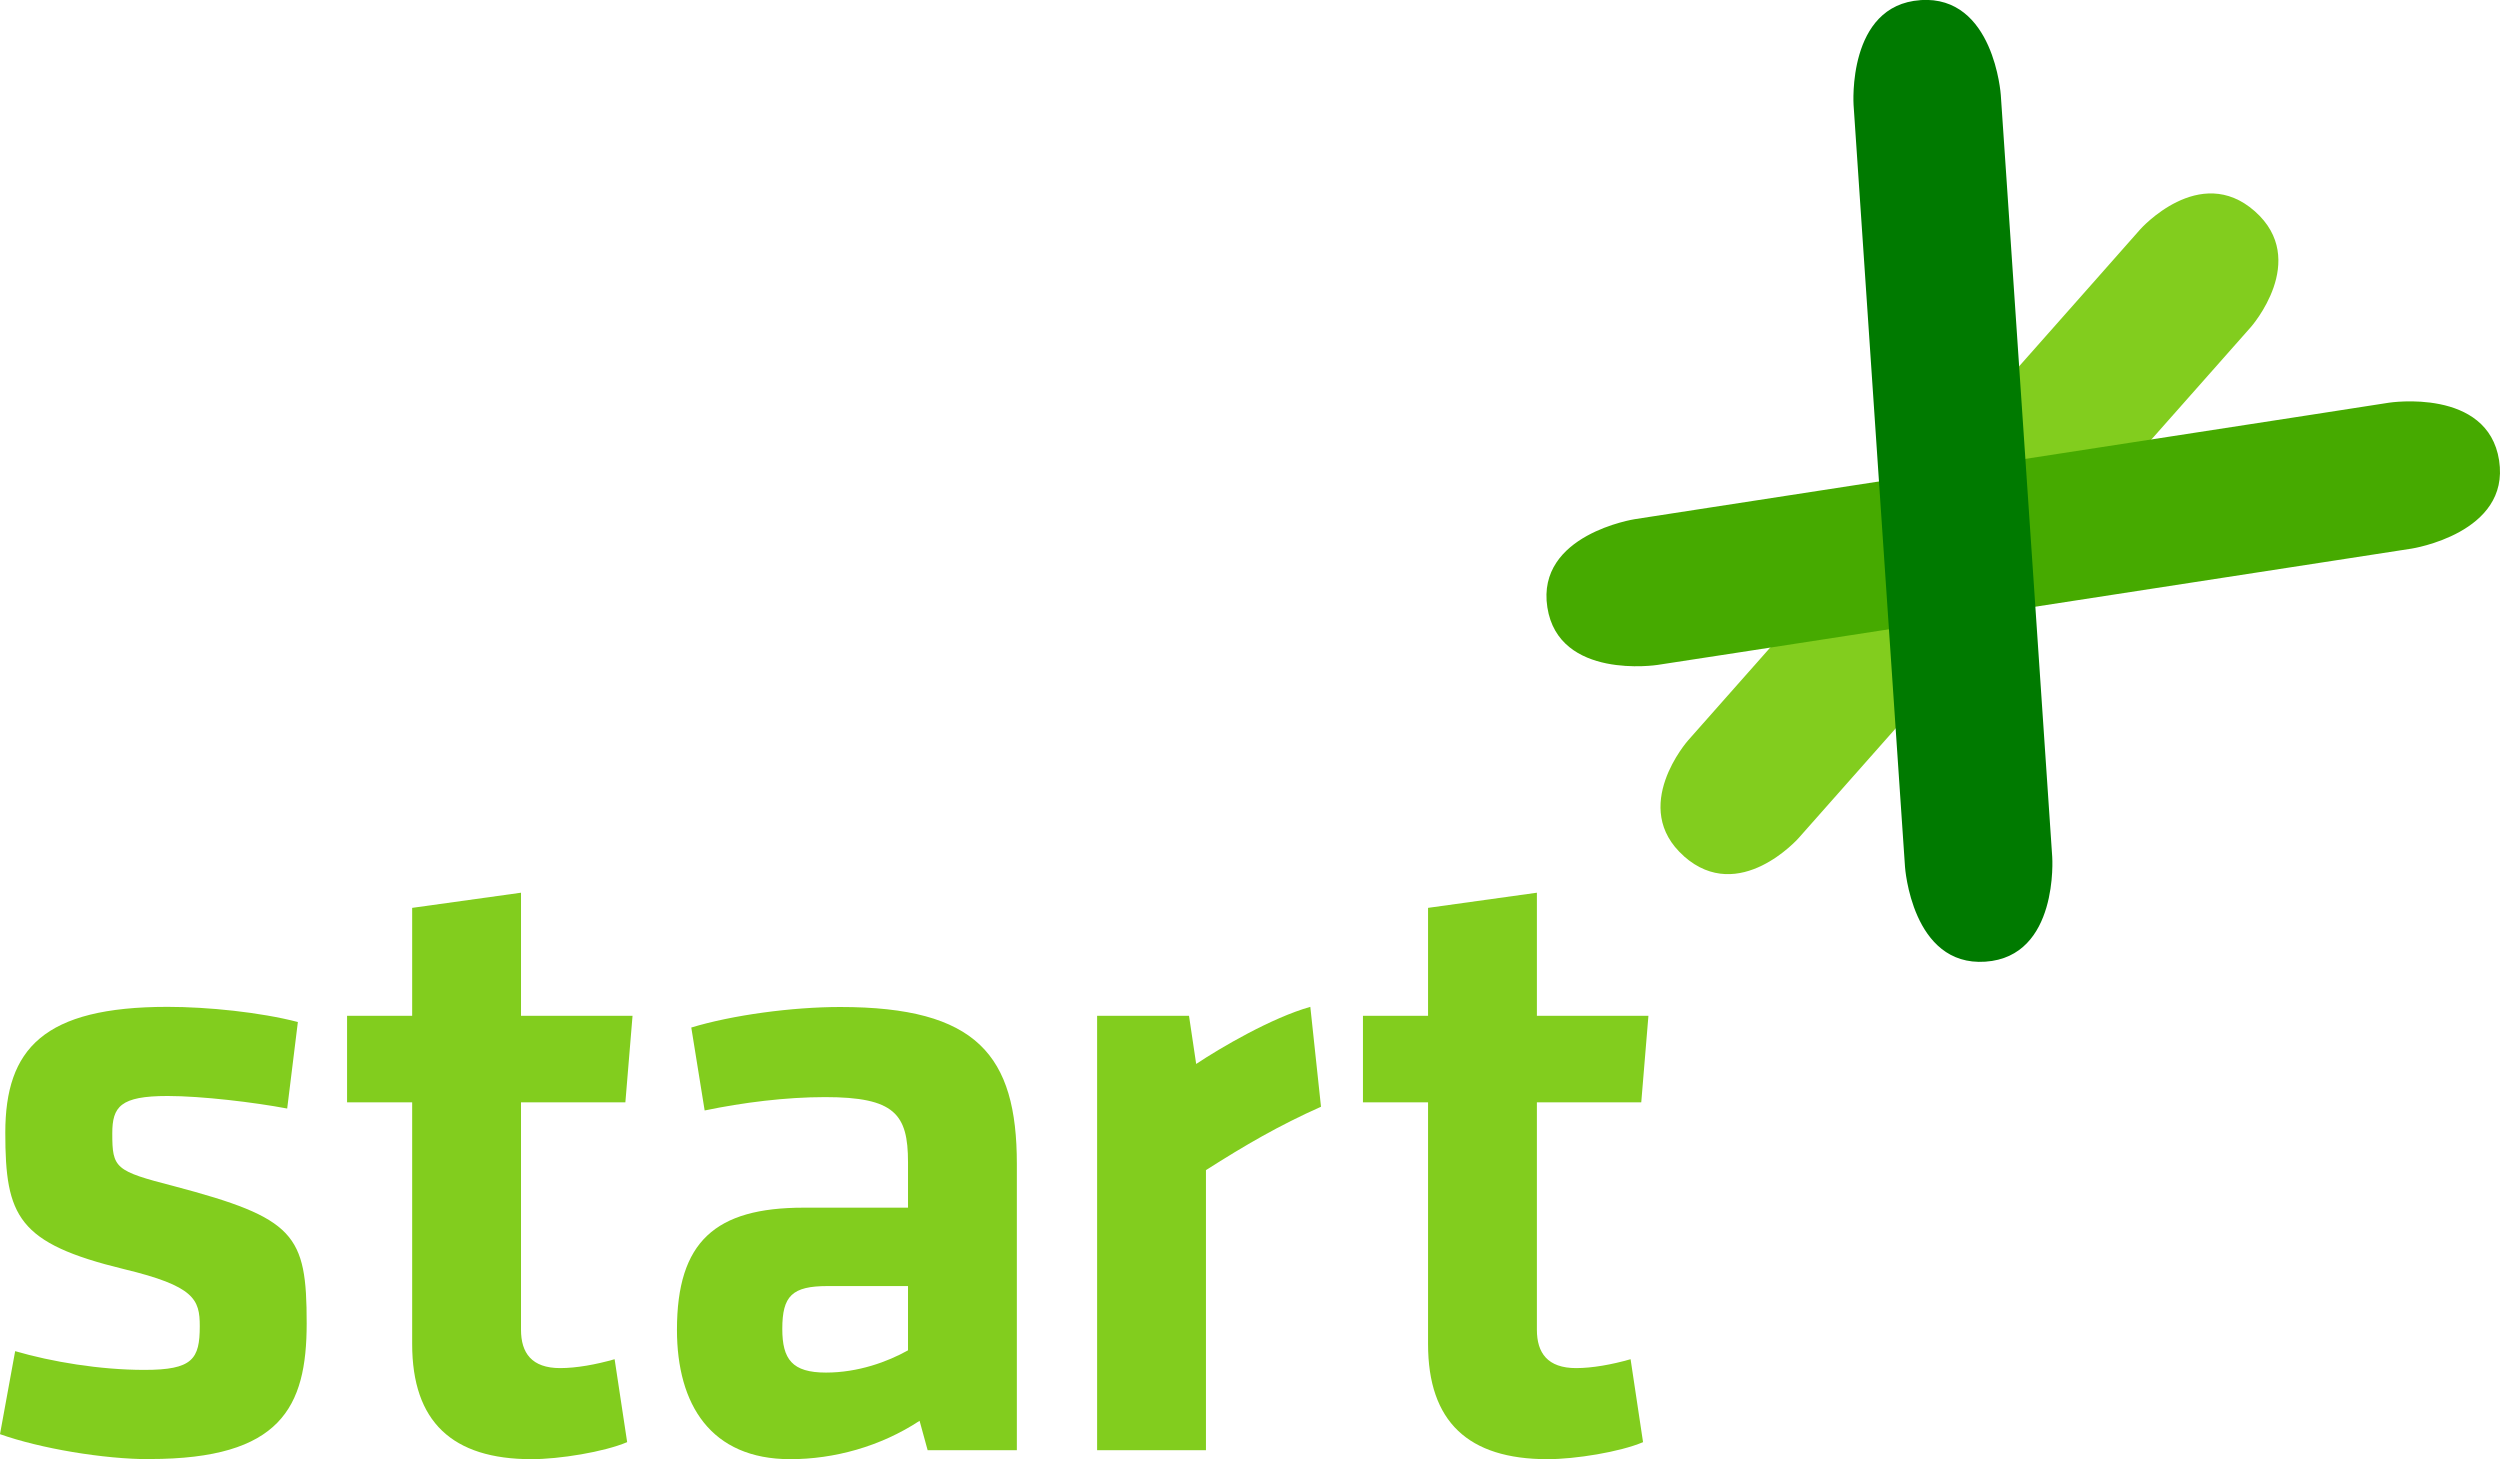
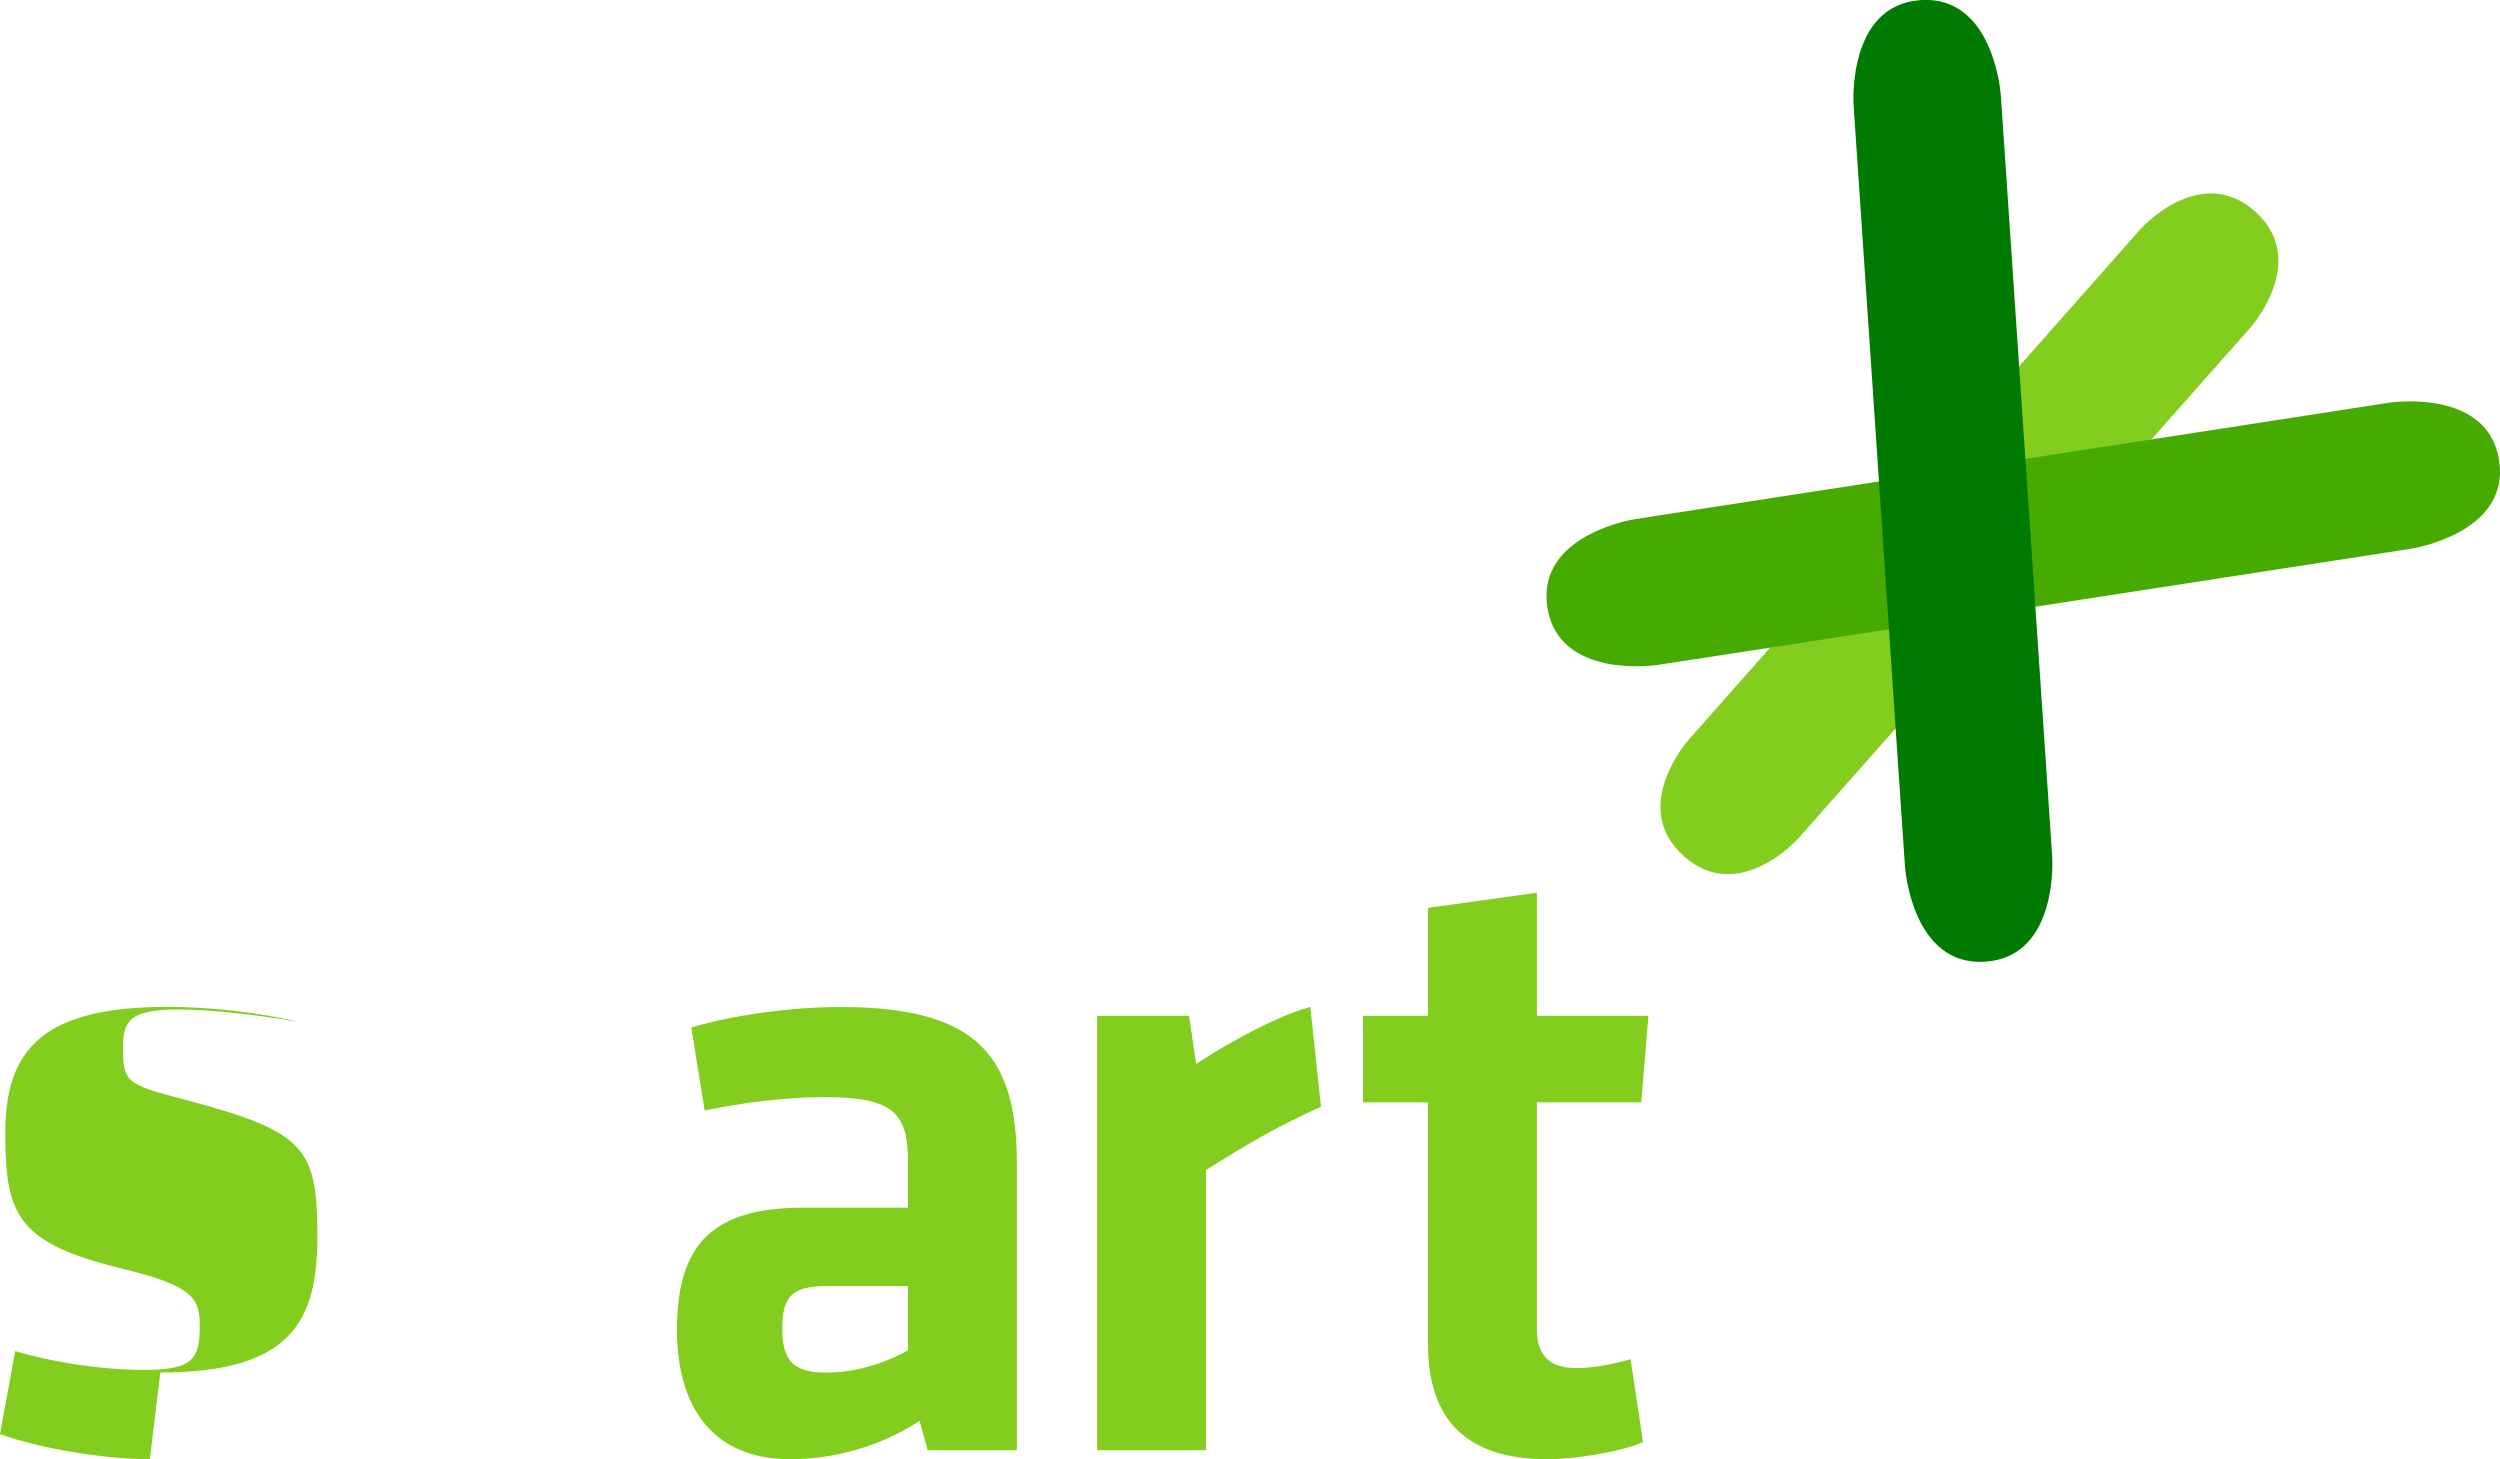
<svg xmlns="http://www.w3.org/2000/svg" id="Ebene_1" viewBox="0 0 334.88 195.46">
  <defs>
    <style>.cls-1{fill:#46aa00;}.cls-2{fill:#007a00;}.cls-3{fill:#82cd1e;}</style>
  </defs>
-   <path class="cls-3" d="M20.07,195.46c-6.21,0-14.69-1.44-20.07-3.35l2.03-11.12c4.9,1.43,11.35,2.51,17.32,2.51,6.45,0,7.41-1.44,7.41-5.86,0-3.59-.72-5.37-10.16-7.64-14.22-3.46-15.89-7.05-15.89-18.28s5.13-16.85,21.74-16.85c5.38,0,12.42.72,17.45,2.03l-1.43,11.59c-4.43-.84-11.48-1.68-16.02-1.68-6.34,0-7.41,1.43-7.41,5.02,0,4.66.36,5.02,8.24,7.05,16.25,4.3,17.8,6.45,17.8,18.39,0,11.24-3.46,18.17-21.03,18.17" />
-   <path class="cls-3" d="M84,193.18c-3.11,1.32-9.08,2.28-12.79,2.28-10.63,0-16-5.02-16-15.42v-32.38h-8.72v-11.59h8.72v-14.46l14.58-2.03v16.49h14.94l-.96,11.59h-13.98v30.46c0,3.11,1.43,5.14,5.25,5.14,2.16,0,4.78-.47,7.29-1.19l1.68,11.11Z" />
+   <path class="cls-3" d="M20.07,195.46c-6.21,0-14.69-1.44-20.07-3.35l2.03-11.12c4.9,1.43,11.35,2.51,17.32,2.51,6.45,0,7.41-1.44,7.41-5.86,0-3.59-.72-5.37-10.16-7.64-14.22-3.46-15.89-7.05-15.89-18.28s5.13-16.85,21.74-16.85c5.38,0,12.42.72,17.45,2.03c-4.43-.84-11.48-1.68-16.02-1.68-6.34,0-7.41,1.43-7.41,5.02,0,4.66.36,5.02,8.24,7.05,16.25,4.3,17.8,6.45,17.8,18.39,0,11.24-3.46,18.17-21.03,18.17" />
  <path class="cls-3" d="M121.63,172.27h-10.75c-4.78,0-6.09,1.31-6.09,5.74,0,4.06,1.31,5.85,5.85,5.85,4.3,0,8.24-1.44,10.99-2.98v-8.61ZM136.21,194.26h-11.95l-1.08-3.94c-5.26,3.46-11.47,5.14-17.32,5.14-10.64,0-15.18-7.3-15.18-17.33,0-11.82,5.14-16.36,16.97-16.36h13.98v-6.09c0-6.45-1.79-8.72-11.11-8.72-5.26,0-10.99.72-16.13,1.79l-1.79-11.11c5.49-1.67,13.5-2.75,19.95-2.75,18.29,0,23.66,6.45,23.66,21.02v38.36Z" />
  <path class="cls-3" d="M176.95,148.25c-5.61,2.5-10.15,5.14-15.41,8.49v37.52h-14.58v-58.19h12.31l.96,6.45c3.22-2.15,10.15-6.21,15.29-7.65l1.43,13.38Z" />
  <path class="cls-3" d="M220.09,193.18c-3.11,1.32-9.08,2.28-12.79,2.28-10.63,0-16.01-5.02-16.01-15.42v-32.38h-8.72v-11.59h8.72v-14.46l14.58-2.03v16.49h14.94l-.96,11.59h-13.98v30.46c0,3.11,1.43,5.14,5.26,5.14,2.15,0,4.78-.47,7.29-1.19l1.67,11.11Z" />
  <path class="cls-3" d="M225.57,114.7c7.4,6.55,15.34-2.42,15.34-2.42l6.61-7.47,47.77-53.97,6.21-7.02s7.94-8.97.54-15.52c-7.4-6.54-15.35,2.42-15.35,2.42l-6.6,7.47-47.77,53.98-6.2,7.01s-7.94,8.97-.54,15.52" />
  <path class="cls-1" d="M334.76,61.67c-1.51-9.77-14.74-7.73-14.74-7.73l-11.01,1.71-79.66,12.29-10.35,1.6s-13.24,2.04-11.73,11.81c1.51,9.76,14.74,7.72,14.74,7.72l11.01-1.69,79.66-12.29,10.35-1.6s13.24-2.04,11.73-11.81" />
  <path class="cls-2" d="M257.25.02c-9.86.67-8.96,14.04-8.96,14.04l.75,11.12,5.43,80.48.71,10.46s.9,13.37,10.76,12.7c9.87-.66,8.96-14.03,8.96-14.03l-.75-11.13-5.43-80.48-.71-10.46s-.9-13.37-10.76-12.71" />
</svg>